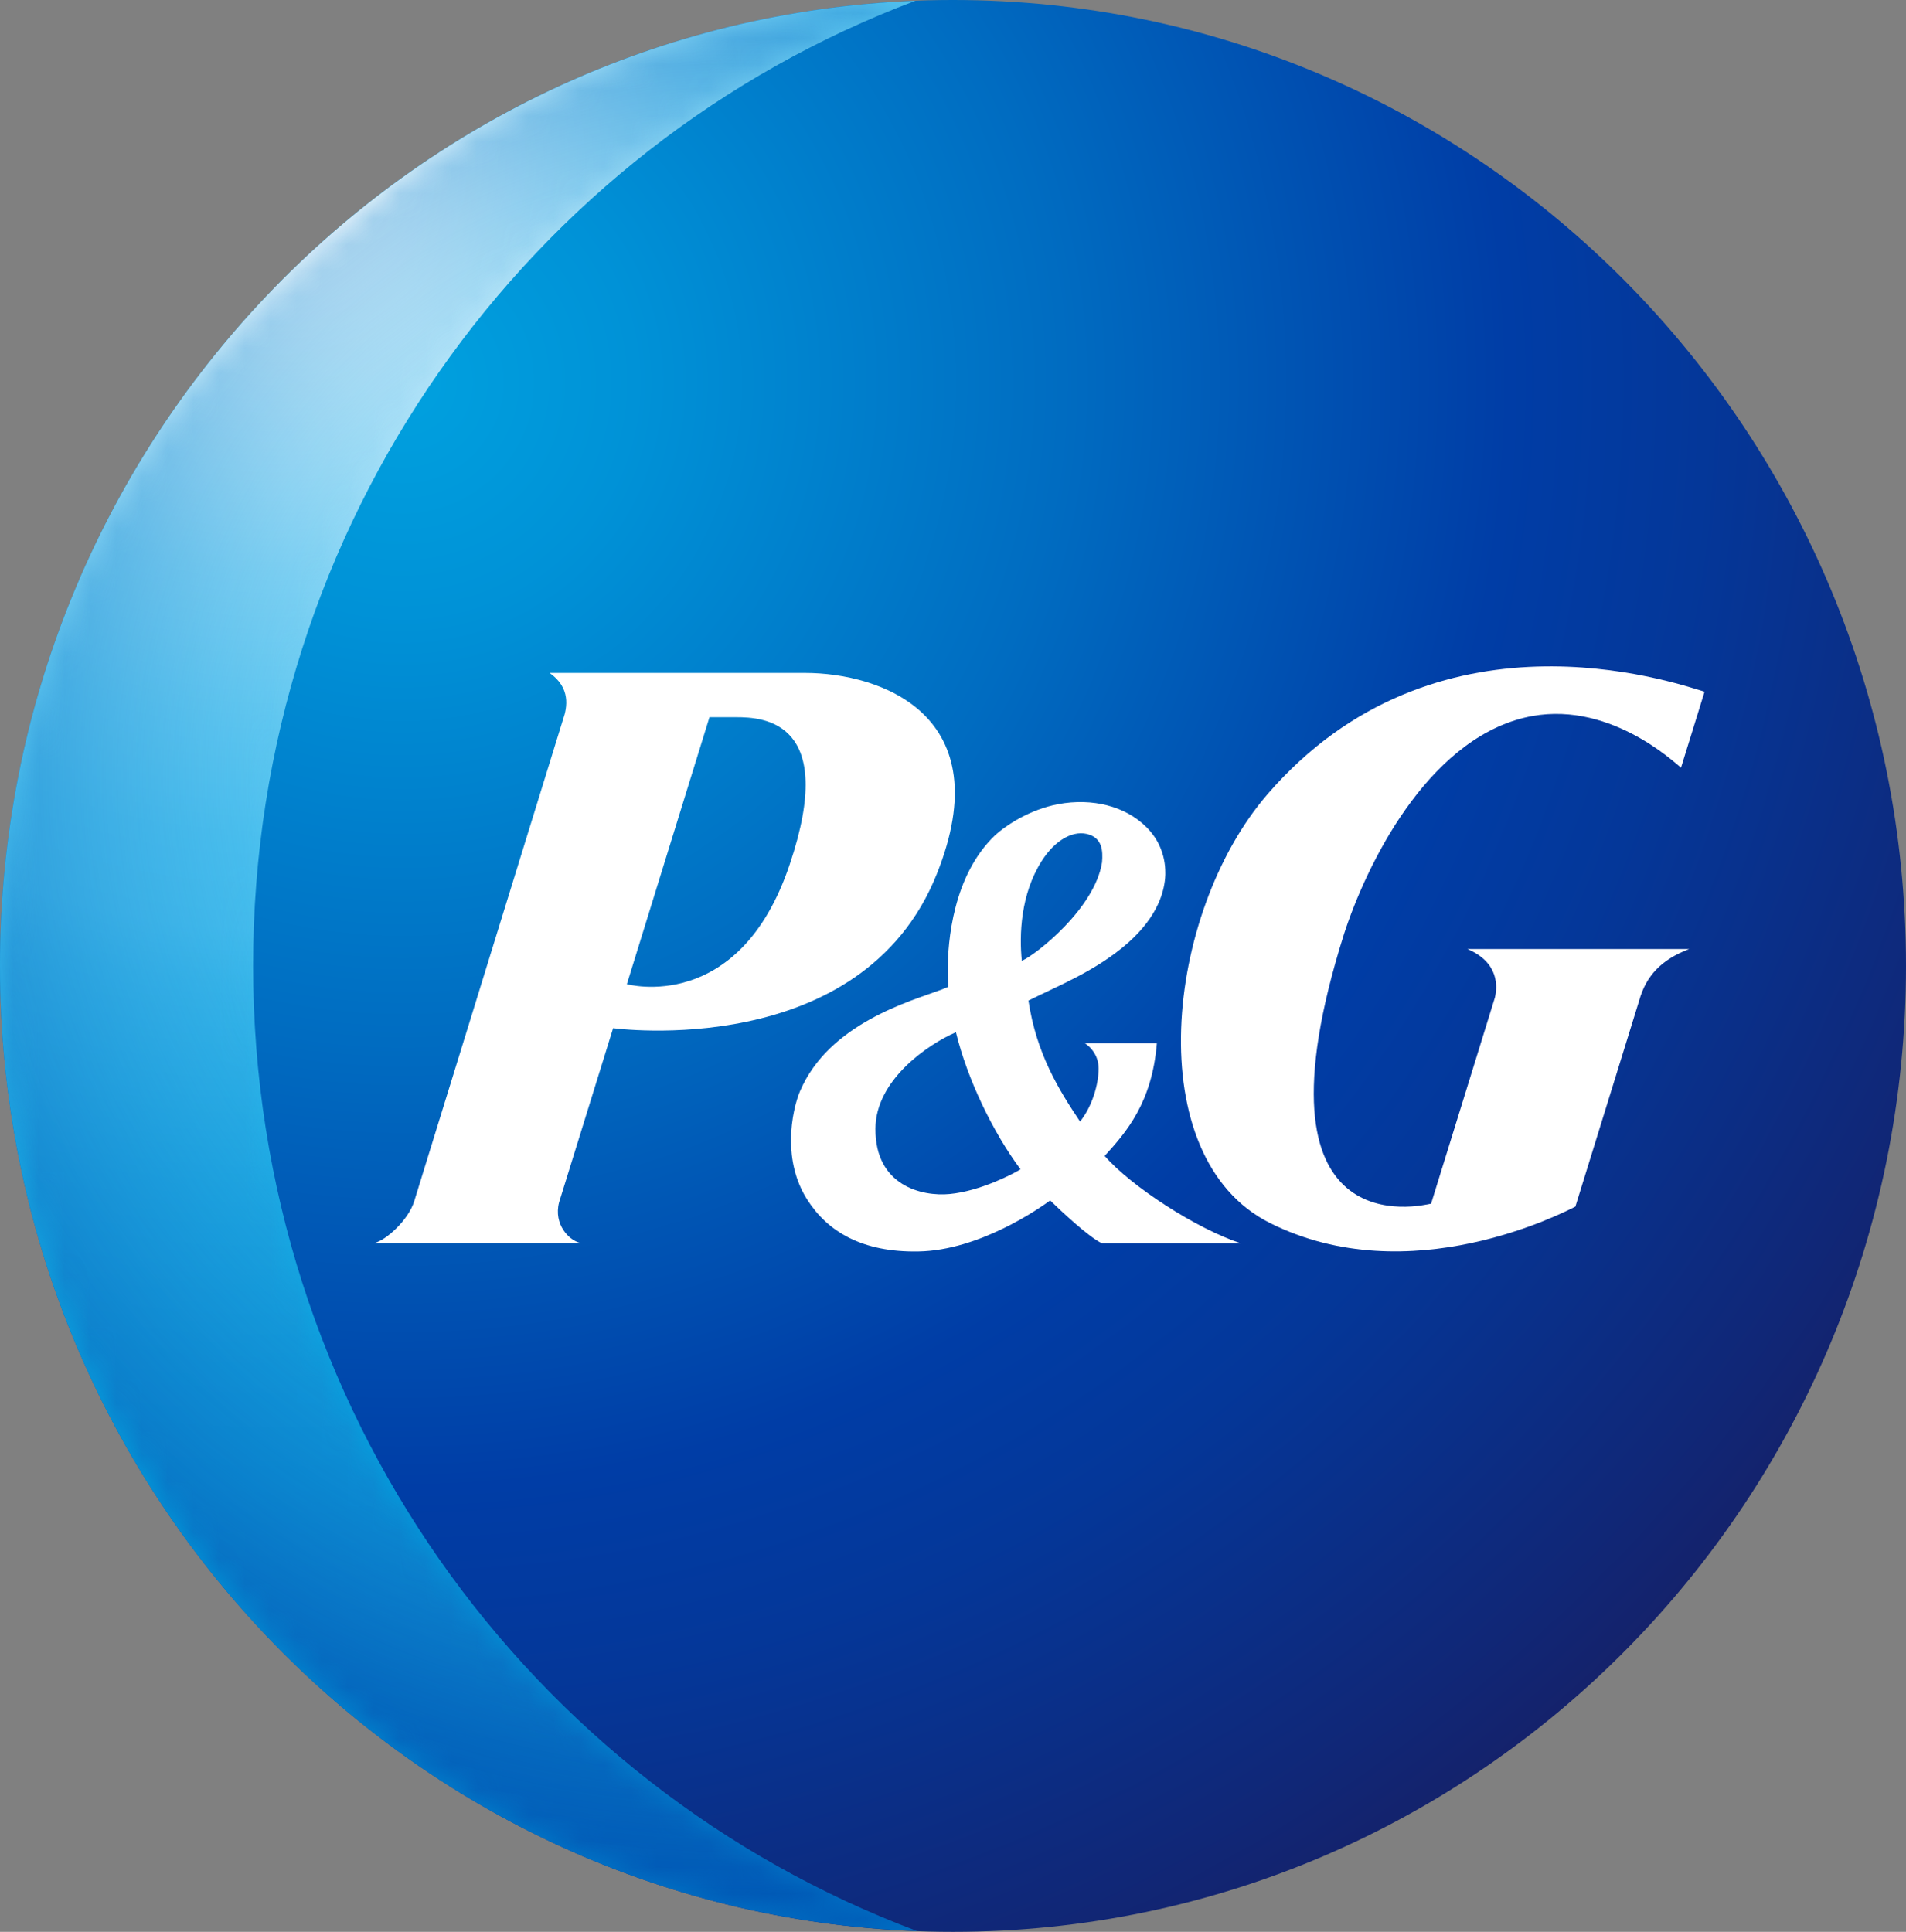
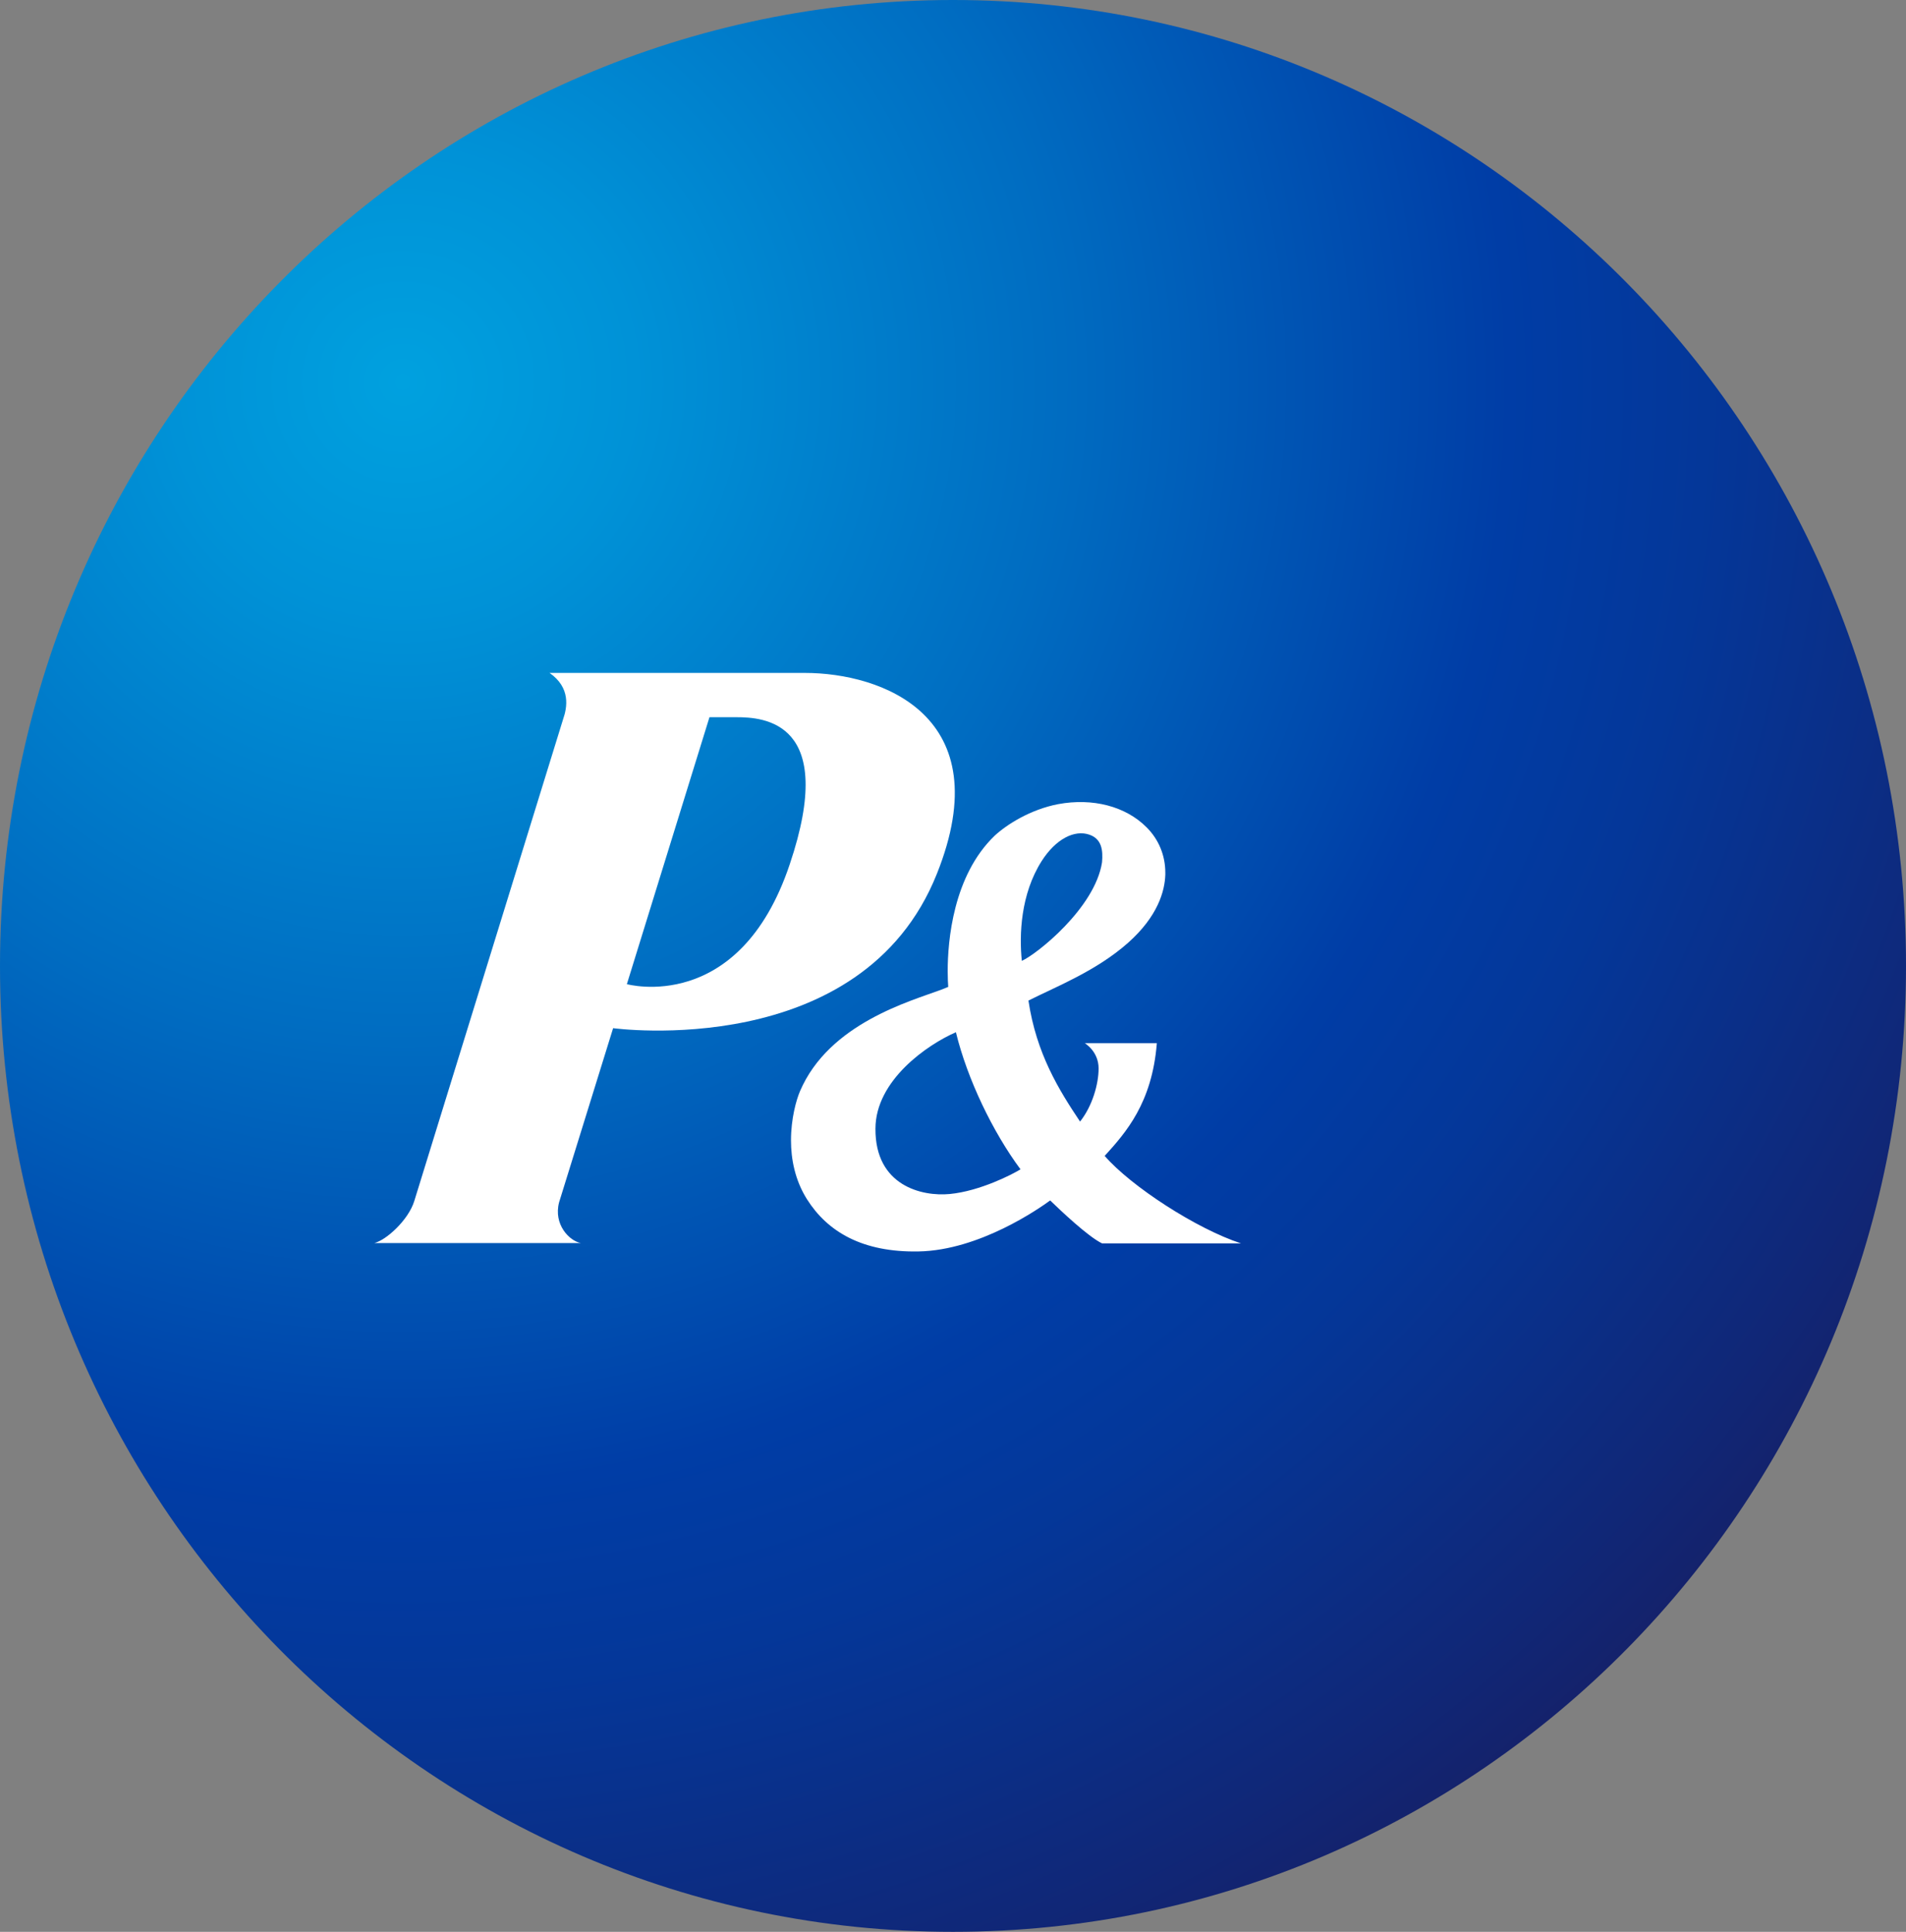
<svg xmlns="http://www.w3.org/2000/svg" width="74" height="75" viewBox="0 0 74 75" fill="none">
  <rect x="0" y="0" width="74" height="75" fill="#808080" stroke="none" />
  <g clip-path="url(#clip0_282_360)">
    <path d="M37 75C57.434 75 74 58.211 74 37.5C74 16.789 57.434 0 37 0C16.566 0 0 16.789 0 37.5C0 58.211 16.566 75 37 75Z" fill="url(#paint0_radial_282_360)" />
-     <path d="M9.826 37.49C9.826 20.312 20.525 5.667 35.541 0.031C15.787 0.812 0 17.281 0 37.5C0 57.74 15.818 74.229 35.602 74.969C20.566 69.344 9.826 54.688 9.826 37.49Z" fill="url(#paint1_radial_282_360)" />
    <mask id="mask0_282_360" style="mask-type:luminance" maskUnits="userSpaceOnUse" x="0" y="0" width="36" height="75">
-       <path d="M9.826 37.49C9.826 20.312 20.525 5.667 35.541 0.031C15.787 0.812 0 17.281 0 37.5C0 57.74 15.818 74.229 35.602 74.969C20.566 69.344 9.826 54.688 9.826 37.49Z" fill="url(#paint2_radial_282_360)" />
-     </mask>
+       </mask>
    <g mask="url(#mask0_282_360)">
-       <path d="M9.826 37.49C9.826 20.312 20.525 5.667 35.541 0.031C15.787 0.812 0 17.281 0 37.5C0 57.74 15.818 74.229 35.602 74.969C20.566 69.344 9.826 54.688 9.826 37.49Z" fill="url(#paint3_radial_282_360)" />
-     </g>
+       </g>
    <path d="M36.373 33.927C38.83 27.792 34.236 26.125 31.245 26.125H21.337C22.159 26.698 22.026 27.458 21.861 27.927L16.085 46.625C15.859 47.365 14.996 48.146 14.533 48.26H22.55C22.108 48.177 21.481 47.542 21.707 46.677L23.804 39.917C23.814 39.917 33.455 41.24 36.373 33.927ZM28.583 27.844C29.631 27.844 32.54 27.99 30.659 33.562C28.696 39.417 24.338 38.208 24.338 38.208L27.545 27.844H28.583Z" fill="white" />
    <path d="M42.786 48.272H48.182C46.456 47.71 43.907 46.053 42.889 44.876C43.711 43.97 44.729 42.824 44.914 40.501H42.118C42.118 40.501 42.653 40.814 42.653 41.48C42.653 42.095 42.406 42.949 41.933 43.543C41.111 42.314 40.237 40.908 39.929 38.845C41.029 38.293 42.571 37.689 43.794 36.605C44.955 35.574 45.222 34.595 45.243 33.96V33.876C45.243 33.21 44.986 32.585 44.513 32.116C43.701 31.303 42.427 30.97 41.08 31.22C40.001 31.428 39.086 32.012 38.624 32.439C37 33.991 36.794 36.543 36.794 37.699C36.794 37.98 36.805 38.189 36.815 38.314C36.722 38.355 36.558 38.418 36.558 38.418C35.366 38.866 32.19 39.72 31.059 42.366C30.916 42.699 30.71 43.428 30.71 44.272C30.71 45.001 30.864 45.814 31.327 46.553C32.128 47.824 33.485 48.626 35.664 48.585C38.028 48.543 40.361 46.908 40.772 46.605C41.173 46.991 42.231 48.001 42.786 48.272ZM42.786 33.48C42.509 35.262 40.227 37.064 39.672 37.303C39.569 36.303 39.621 34.72 40.443 33.428C40.988 32.574 41.718 32.199 42.303 32.408C42.776 32.574 42.828 33.012 42.786 33.48ZM39.621 45.397C39.302 45.595 38.048 46.241 36.877 46.355C35.787 46.46 33.978 46.033 33.989 43.824C33.989 41.939 36.013 40.553 37.113 40.074C37.555 41.897 38.552 43.96 39.621 45.397Z" fill="white" />
-     <path d="M59.18 27.865C62.387 27.084 65.028 29.625 65.265 29.803L66.179 26.855C64.915 26.469 55.717 23.313 49.211 30.834C45.213 35.459 44.236 44.938 49.303 47.48C54.73 50.198 60.722 47.063 61.164 46.844L63.641 38.844C63.908 37.876 64.514 37.251 65.583 36.844H56.971C58.224 37.376 58.132 38.334 58.039 38.73L55.562 46.73C55.233 46.792 48.306 48.542 52.181 36.261C53.034 33.626 55.367 28.792 59.18 27.865Z" fill="white" />
  </g>
  <defs>
    <radialGradient id="paint0_radial_282_360" cx="0" cy="0" r="1" gradientUnits="userSpaceOnUse" gradientTransform="translate(15.694 14.595) scale(69.099 70.033)">
      <stop stop-color="#00A1DF" />
      <stop offset="0.13" stop-color="#0092D7" />
      <stop offset="0.37" stop-color="#006CC1" />
      <stop offset="0.62" stop-color="#003DA6" />
      <stop offset="0.73" stop-color="#043799" />
      <stop offset="0.93" stop-color="#102777" />
      <stop offset="1" stop-color="#152169" />
    </radialGradient>
    <radialGradient id="paint1_radial_282_360" cx="0" cy="0" r="1" gradientUnits="userSpaceOnUse" gradientTransform="translate(10.664 5.782) scale(114.571 116.119)">
      <stop offset="0.02" stop-color="white" />
      <stop offset="0.03" stop-color="#FBFEFF" />
      <stop offset="0.09" stop-color="#BAE7F9" />
      <stop offset="0.14" stop-color="#87D5F4" />
      <stop offset="0.19" stop-color="#63C9F1" />
      <stop offset="0.23" stop-color="#4CC1EF" />
      <stop offset="0.26" stop-color="#44BEEE" />
      <stop offset="0.28" stop-color="#37B8EB" />
      <stop offset="0.35" stop-color="#19ACE5" />
      <stop offset="0.41" stop-color="#07A4E0" />
      <stop offset="0.45" stop-color="#00A1DF" />
      <stop offset="0.79" stop-color="#0045AB" />
      <stop offset="0.82" stop-color="#003DA6" />
      <stop offset="0.96" stop-color="#0059B6" />
    </radialGradient>
    <radialGradient id="paint2_radial_282_360" cx="0" cy="0" r="1" gradientUnits="userSpaceOnUse" gradientTransform="translate(31.038 36.357) rotate(-88.256) scale(40.388 40.553)">
      <stop offset="0.1" stop-color="white" />
      <stop offset="0.35" stop-color="#FDFDFD" />
      <stop offset="0.45" stop-color="#F6F6F6" />
      <stop offset="0.51" stop-color="#EAEAEA" />
      <stop offset="0.57" stop-color="#D9D9D9" />
      <stop offset="0.62" stop-color="#C3C3C3" />
      <stop offset="0.66" stop-color="#A7A7A7" />
      <stop offset="0.7" stop-color="#868686" />
      <stop offset="0.73" stop-color="#606060" />
      <stop offset="0.77" stop-color="#353535" />
      <stop offset="0.8" />
    </radialGradient>
    <radialGradient id="paint3_radial_282_360" cx="0" cy="0" r="1" gradientUnits="userSpaceOnUse" gradientTransform="translate(28.784 30.183) scale(46.551 47.18)">
      <stop offset="0.32" stop-color="#44BEEE" stop-opacity="0" />
      <stop offset="0.48" stop-color="#2B99D9" stop-opacity="0.27" />
      <stop offset="0.67" stop-color="#1476C6" stop-opacity="0.58" />
      <stop offset="0.82" stop-color="#0561BA" stop-opacity="0.84" />
      <stop offset="0.92" stop-color="#0059B6" />
    </radialGradient>
    <clipPath id="clip0_282_360">
      <rect width="74" height="75" fill="white" />
    </clipPath>
  </defs>
</svg>